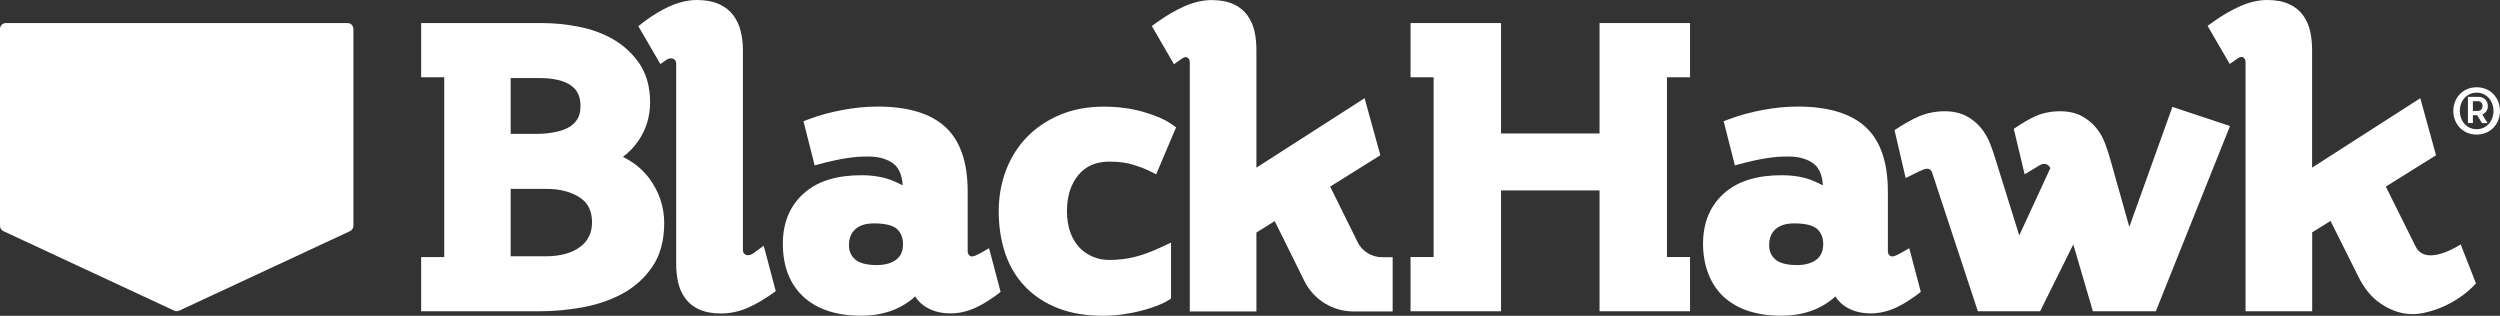
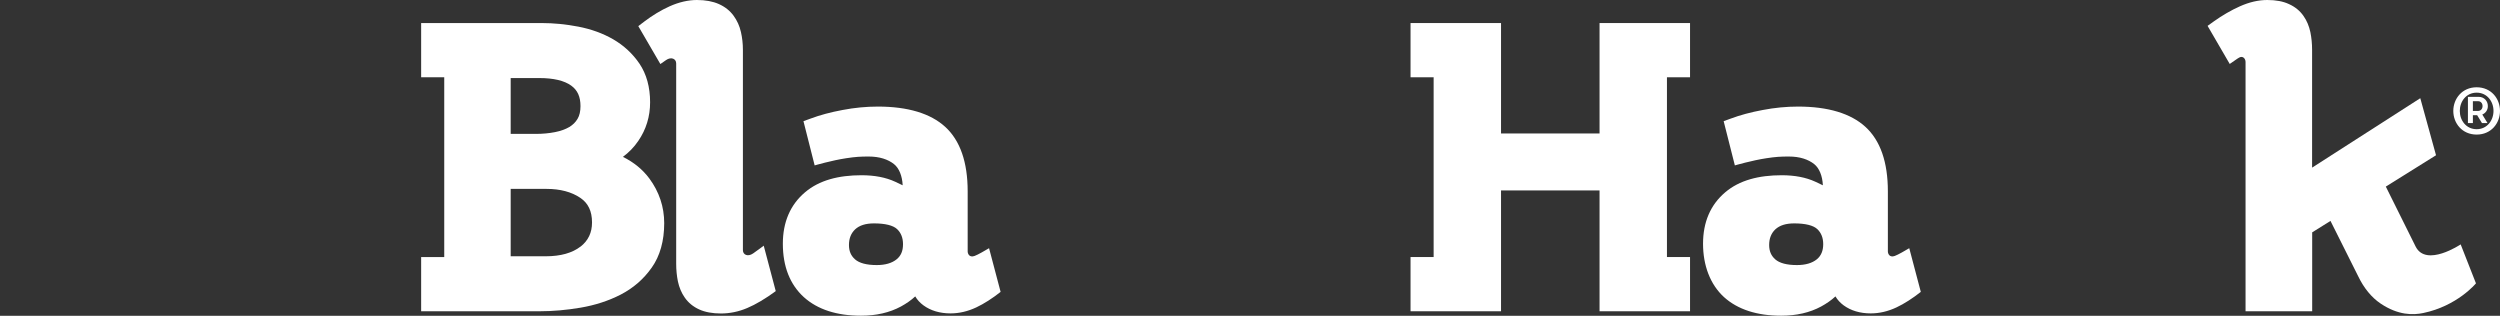
<svg xmlns="http://www.w3.org/2000/svg" width="190" height="24" viewBox="0 0 190 24" fill="none">
  <rect x="0" y="0" width="190" height="24" fill="#333333" stroke="none" />
-   <path d="M0.449 1.752C0.202 1.752 0 1.953 0 2.2V17.166C0 17.341 0.104 17.497 0.26 17.568L13.241 23.611C13.299 23.637 13.364 23.649 13.429 23.649C13.494 23.649 13.559 23.637 13.618 23.611L26.599 17.568C26.755 17.497 26.859 17.335 26.859 17.166V2.2C26.859 1.953 26.657 1.752 26.41 1.752H0.449Z" fill="white" />
  <path d="M47.334 11.929C47.789 11.591 48.186 11.189 48.511 10.709C49.109 9.839 49.408 8.852 49.408 7.775C49.408 6.62 49.135 5.633 48.602 4.842C48.082 4.076 47.406 3.453 46.6 2.985C45.813 2.531 44.923 2.213 43.954 2.025C43.012 1.843 42.076 1.752 41.166 1.752H32.007V5.873H33.762V19.535H32.007V23.656H41.023C42.004 23.656 43.051 23.565 44.123 23.383C45.228 23.195 46.249 22.864 47.172 22.39C48.127 21.897 48.92 21.209 49.531 20.34C50.162 19.451 50.48 18.308 50.48 16.958C50.48 15.719 50.097 14.576 49.349 13.564C48.842 12.883 48.179 12.338 47.354 11.929H47.334ZM38.812 5.932H40.984C42.069 5.932 42.888 6.127 43.415 6.509C43.896 6.86 44.117 7.353 44.117 8.067C44.117 8.456 44.045 8.781 43.896 9.028C43.746 9.287 43.538 9.488 43.272 9.651C42.973 9.826 42.609 9.956 42.186 10.04C41.731 10.131 41.237 10.176 40.717 10.176H38.812V5.932ZM44.123 18.737C43.499 19.223 42.609 19.477 41.478 19.477H38.812V14.356H41.536C42.57 14.356 43.434 14.583 44.104 15.037C44.702 15.44 44.994 16.05 44.994 16.906C44.994 17.679 44.708 18.282 44.123 18.743V18.737Z" fill="white" />
-   <path d="M84.366 12.286C85.035 12.286 85.627 12.363 86.114 12.519C86.758 12.72 87.096 12.863 87.265 12.947L87.869 13.246L89.384 9.677L88.961 9.385C88.513 9.073 87.837 8.781 86.907 8.508C85.997 8.242 84.97 8.106 83.865 8.106C82.656 8.106 81.545 8.314 80.57 8.723C79.588 9.131 78.743 9.703 78.054 10.41C77.365 11.117 76.826 11.974 76.455 12.941C76.091 13.902 75.903 14.947 75.903 16.05C75.903 17.224 76.072 18.308 76.403 19.275C76.741 20.262 77.261 21.118 77.937 21.813C78.613 22.507 79.452 23.052 80.44 23.435C81.415 23.812 82.559 24 83.839 24C84.333 24 84.84 23.961 85.347 23.89C85.848 23.818 86.316 23.727 86.745 23.611C87.167 23.5 87.551 23.384 87.889 23.254C88.246 23.117 88.513 22.994 88.701 22.877L89 22.689V18.438L88.103 18.853C87.421 19.165 86.777 19.399 86.186 19.541C85.607 19.684 84.964 19.756 84.281 19.756C83.852 19.756 83.456 19.678 83.066 19.515C82.682 19.353 82.338 19.126 82.052 18.828C81.766 18.535 81.532 18.152 81.356 17.692C81.181 17.224 81.09 16.666 81.09 16.05C81.09 14.895 81.382 13.986 81.974 13.278C82.546 12.604 83.326 12.279 84.366 12.279V12.286Z" fill="white" />
  <path d="M121.566 1.752V10.144H114.078V1.752H107.201V5.873H108.956V19.535H107.201V23.656H114.078V14.473H121.566V23.656H128.443V19.535H126.688V5.873H128.443V1.752H121.566Z" fill="white" />
-   <path d="M103.171 18.38L101.091 14.181L104.906 11.799L103.71 7.463L95.487 12.74V3.784C95.487 3.316 95.442 2.869 95.358 2.447C95.26 1.986 95.085 1.564 94.831 1.207C94.564 0.824 94.194 0.519 93.733 0.312C93.29 0.11 92.731 0.006 92.081 0.006C91.431 0.006 90.71 0.169 90.001 0.487C89.332 0.785 88.662 1.175 88.006 1.642L87.538 1.979L89.221 4.88L89.644 4.582C89.774 4.491 89.904 4.4 89.956 4.381C90.216 4.244 90.424 4.465 90.424 4.725V23.669H95.487V17.672L96.879 16.803L99.134 21.359C99.836 22.773 101.279 23.669 102.865 23.669H105.842V19.548H105.036C104.243 19.548 103.522 19.1 103.171 18.393V18.38Z" fill="white" />
-   <path d="M165.104 8.119L161.828 17.244L160.353 12.007C160.249 11.649 160.125 11.286 159.989 10.91C159.833 10.481 159.605 10.079 159.319 9.729C159.02 9.365 158.656 9.06 158.221 8.826C157.766 8.58 157.213 8.456 156.563 8.456C155.874 8.456 155.244 8.586 154.691 8.833C154.191 9.06 153.638 9.385 153.047 9.793L153.872 13.246L155.036 12.545C155.172 12.467 155.588 12.312 155.829 12.772L153.463 17.893L151.623 11.993C151.519 11.649 151.389 11.28 151.239 10.897C151.07 10.468 150.843 10.079 150.557 9.729C150.258 9.359 149.887 9.054 149.439 8.82C148.977 8.58 148.425 8.456 147.801 8.456C147.112 8.456 146.462 8.586 145.857 8.839C145.298 9.073 144.674 9.43 143.985 9.891L144.83 13.532L145.773 13.064C146.078 12.915 146.228 12.87 146.286 12.85C146.605 12.759 146.78 12.935 146.832 13.09L150.316 23.656H155.049L157.571 18.574L159.059 23.656H163.843L169.479 9.579L165.104 8.125V8.119Z" fill="white" />
  <path d="M75.162 18.866C74.856 19.048 74.336 19.353 74.07 19.451C73.666 19.6 73.543 19.275 73.543 19.107V14.538C73.543 12.325 72.971 10.676 71.833 9.638C70.715 8.619 68.993 8.1 66.718 8.1C65.847 8.1 64.943 8.184 64.033 8.359C63.123 8.528 62.304 8.749 61.596 9.015L61.063 9.209L61.914 12.571C61.914 12.571 63.227 12.188 64.306 12.026C65.028 11.916 65.392 11.896 66.022 11.896C66.841 11.896 67.491 12.11 67.946 12.474C68.33 12.779 68.57 13.369 68.603 14.083C68.427 13.999 68.232 13.908 68.031 13.811C67.316 13.48 66.458 13.318 65.476 13.318C63.734 13.318 62.265 13.694 61.18 14.616C60.062 15.563 59.496 16.881 59.496 18.522C59.496 20.255 60.036 21.618 61.089 22.579C62.129 23.52 63.591 23.994 65.437 23.994C66.588 23.994 67.608 23.76 68.473 23.293C68.889 23.065 69.253 22.812 69.558 22.527C69.714 22.793 69.922 23.014 70.176 23.202C70.735 23.611 71.43 23.818 72.243 23.818C72.899 23.818 73.556 23.663 74.193 23.364C74.791 23.085 75.448 22.657 76.046 22.183L75.168 18.86L75.162 18.866ZM68.148 19.704C67.79 19.996 67.283 20.145 66.633 20.145C65.86 20.145 65.307 19.996 64.982 19.71C64.67 19.431 64.521 19.087 64.521 18.62C64.521 18.12 64.677 17.731 64.989 17.432C65.32 17.127 65.788 16.978 66.425 16.978C67.27 16.978 67.875 17.127 68.18 17.413C68.479 17.698 68.629 18.075 68.629 18.561C68.629 19.074 68.473 19.438 68.148 19.704Z" fill="white" />
  <path d="M145.097 18.866C144.791 19.048 144.271 19.353 144.005 19.451C143.602 19.6 143.478 19.275 143.478 19.107V14.538C143.478 12.325 142.906 10.676 141.769 9.638C140.651 8.619 138.928 8.1 136.653 8.1C135.782 8.1 134.879 8.184 133.969 8.359C133.059 8.528 132.239 8.749 131.531 9.015L130.998 9.209L131.849 12.571C131.849 12.571 133.163 12.188 134.242 12.026C134.963 11.916 135.327 11.896 135.958 11.896C136.777 11.896 137.427 12.11 137.882 12.474C138.265 12.779 138.506 13.369 138.538 14.083C138.363 13.999 138.168 13.908 137.966 13.811C137.251 13.48 136.393 13.318 135.412 13.318C133.67 13.318 132.2 13.694 131.115 14.616C129.997 15.563 129.431 16.881 129.431 18.522C129.431 20.164 129.971 21.618 131.024 22.579C132.064 23.52 133.527 23.994 135.373 23.994C136.523 23.994 137.544 23.76 138.408 23.293C138.824 23.065 139.188 22.812 139.494 22.527C139.65 22.793 139.858 23.014 140.111 23.202C140.67 23.611 141.366 23.818 142.178 23.818C142.835 23.818 143.491 23.663 144.128 23.364C144.726 23.085 145.383 22.657 145.981 22.183L145.103 18.86L145.097 18.866ZM138.083 19.704C137.726 19.996 137.219 20.145 136.569 20.145C135.795 20.145 135.243 19.996 134.918 19.71C134.606 19.431 134.456 19.087 134.456 18.62C134.456 18.12 134.612 17.731 134.924 17.432C135.256 17.127 135.724 16.978 136.361 16.978C137.206 16.978 137.81 17.127 138.116 17.413C138.415 17.698 138.564 18.075 138.564 18.561C138.564 19.048 138.408 19.438 138.083 19.704Z" fill="white" />
  <path d="M58.053 18.665C58.053 18.665 57.637 18.983 57.234 19.262C56.831 19.541 56.461 19.36 56.461 19.016V3.784C56.461 3.31 56.408 2.856 56.311 2.434C56.207 1.973 56.019 1.558 55.752 1.194C55.472 0.811 55.096 0.513 54.627 0.305C54.172 0.104 53.613 0 52.963 0C52.313 0 51.598 0.162 50.89 0.48C50.227 0.779 49.577 1.175 48.953 1.648L48.511 1.986L50.188 4.867L50.617 4.569C51.013 4.29 51.39 4.472 51.39 4.816V20.048C51.39 20.515 51.436 20.969 51.52 21.384C51.618 21.845 51.793 22.267 52.047 22.624C52.313 23.007 52.684 23.312 53.145 23.52C53.587 23.721 54.14 23.825 54.796 23.825C55.453 23.825 56.136 23.689 56.792 23.409C57.416 23.15 58.203 22.683 58.957 22.124L58.04 18.659L58.053 18.665Z" fill="white" />
  <path d="M187.01 18.574C187.01 18.574 184.397 20.327 183.591 18.743L181.322 14.181L185.138 11.799L183.942 7.463L175.719 12.74V3.784C175.719 3.316 175.674 2.869 175.589 2.447C175.492 1.986 175.316 1.564 175.063 1.207C174.796 0.824 174.426 0.519 173.964 0.312C173.522 0.104 172.97 0 172.313 0C171.644 0 170.942 0.162 170.233 0.48C169.563 0.779 168.894 1.168 168.237 1.635L168.211 1.655L167.776 1.966L169.459 4.861L169.882 4.569C170.012 4.478 170.142 4.387 170.194 4.368C170.454 4.231 170.662 4.452 170.662 4.712V23.656H175.726V17.659L177.117 16.79L179.229 21.008C179.652 21.891 180.243 22.611 180.919 23.065C182.265 23.974 183.402 23.948 184.156 23.792C186.763 23.254 188.173 21.534 188.173 21.534L187.016 18.587L187.01 18.574Z" fill="white" />
  <path d="M186.451 8.431C186.451 7.502 187.12 6.633 188.225 6.633C189.331 6.633 190 7.496 190 8.431C190 9.365 189.331 10.228 188.225 10.228C187.12 10.228 186.451 9.365 186.451 8.431ZM189.506 8.431C189.506 7.71 189.018 7.042 188.225 7.042C187.432 7.042 186.945 7.71 186.945 8.431C186.945 9.151 187.432 9.819 188.225 9.819C189.018 9.819 189.506 9.151 189.506 8.431ZM187.562 9.352V7.36H188.375C188.804 7.36 189.077 7.684 189.077 8.061C189.077 8.346 188.921 8.593 188.654 8.703L189.051 9.352H188.628L188.264 8.755H187.939V9.352H187.562ZM188.336 8.431C188.544 8.431 188.674 8.262 188.674 8.061C188.674 7.859 188.544 7.691 188.336 7.691H187.939V8.431H188.336Z" fill="white" />
</svg>